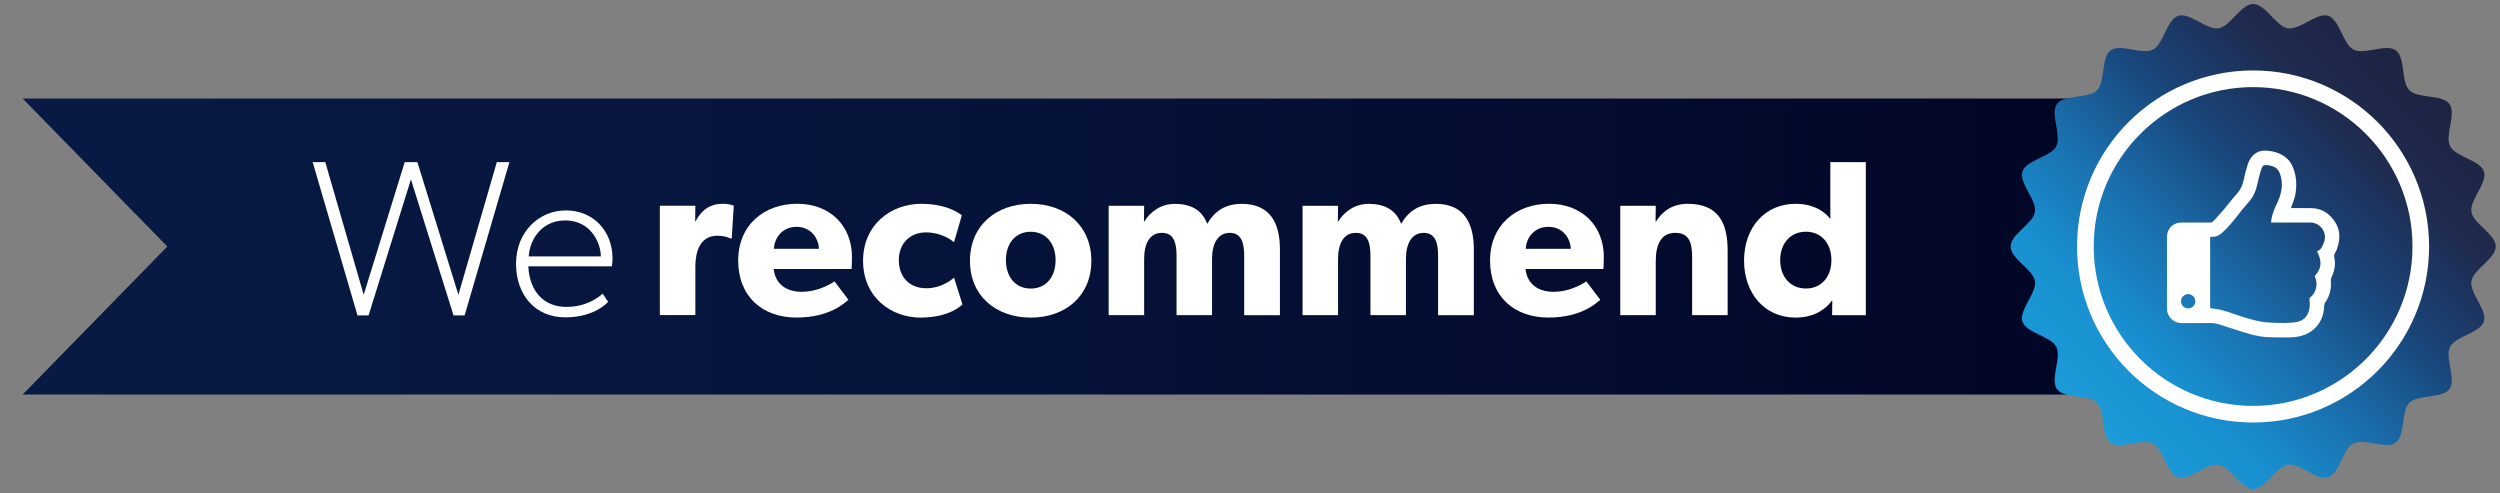
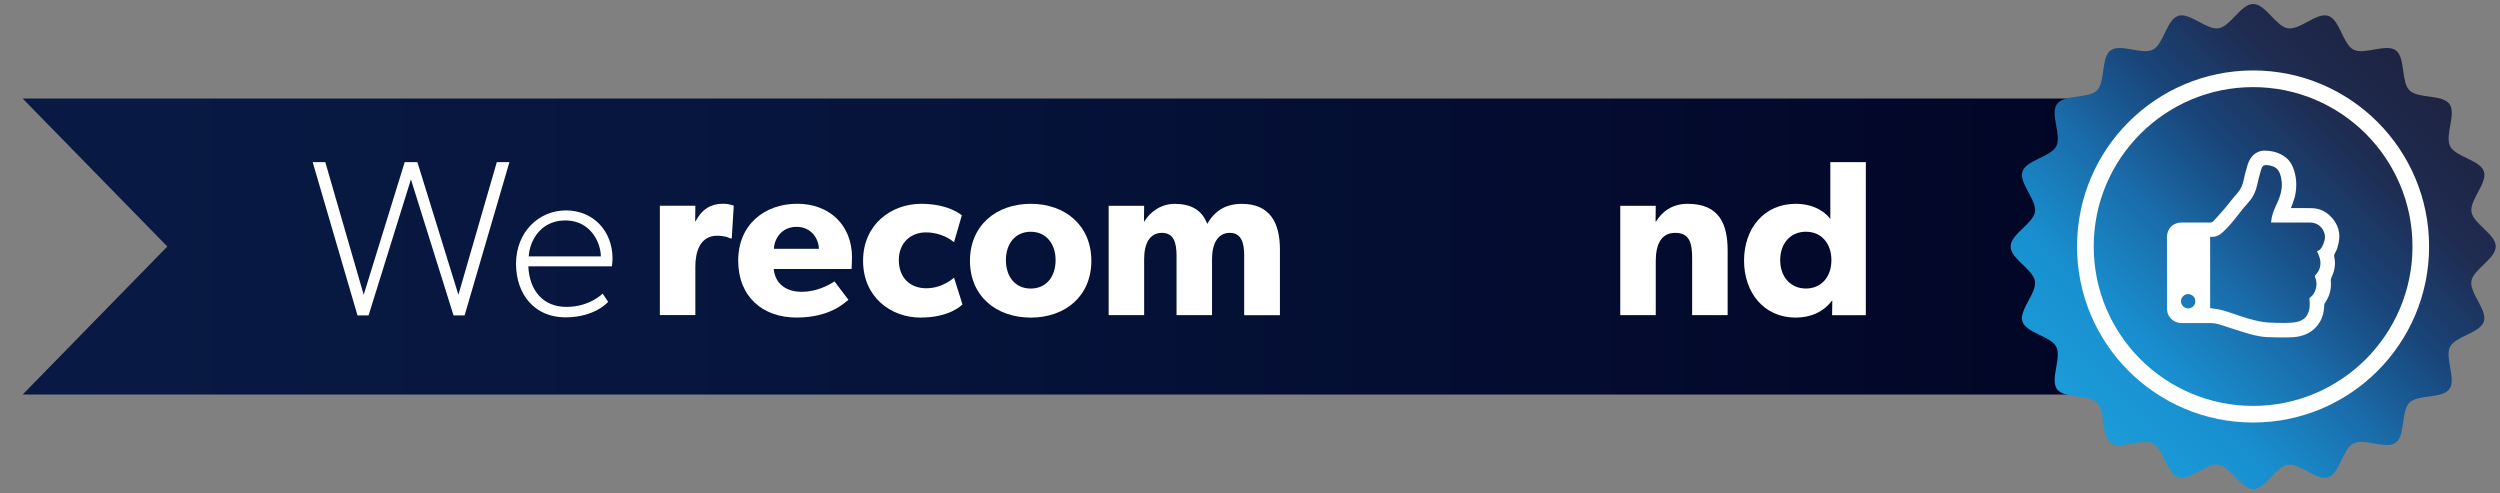
<svg xmlns="http://www.w3.org/2000/svg" id="Layer_1" viewBox="0 0 507.08 100">
  <rect x="0" y="0" width="507.08" height="100" fill="#808080" stroke="none" />
  <defs>
    <style>.cls-1{fill:url(#linear-gradient-2);}.cls-2{fill:#fff;}.cls-3{fill:url(#linear-gradient);}</style>
    <linearGradient id="linear-gradient" x1="4.6" y1="50" x2="487.21" y2="50" gradientUnits="userSpaceOnUse">
      <stop offset="0" stop-color="#081a44" />
      <stop offset=".32" stop-color="#06153d" />
      <stop offset=".76" stop-color="#03092b" />
      <stop offset="1" stop-color="#01001f" />
    </linearGradient>
    <linearGradient id="linear-gradient-2" x1="421.56" y1="85.44" x2="492.79" y2="14.21" gradientUnits="userSpaceOnUse">
      <stop offset="0" stop-color="#1b9dd9" />
      <stop offset=".2" stop-color="#198fcf" />
      <stop offset=".4" stop-color="#1a6dab" />
      <stop offset=".6" stop-color="#19457a" />
      <stop offset=".8" stop-color="#1f2b50" />
      <stop offset="1" stop-color="#1d2241" />
    </linearGradient>
  </defs>
  <polygon class="cls-3" points="487.21 80.02 4.6 80.02 33.94 50 4.6 19.99 487.21 19.99 487.21 80.02" />
  <path class="cls-1" d="M506.21,50c0,2.5-4.55,4.62-4.93,7.02-.39,2.46,3.28,5.87,2.53,8.19-.77,2.36-5.75,2.96-6.86,5.14-1.12,2.2,1.31,6.59-.14,8.57-1.45,1.99-6.37,1.03-8.11,2.77-1.74,1.74-.78,6.66-2.77,8.11-1.98,1.44-6.37-.99-8.57,.14-2.18,1.11-2.79,6.09-5.14,6.86-2.32,.75-5.73-2.92-8.19-2.53-2.4,.38-4.51,4.93-7.02,4.93s-4.62-4.55-7.01-4.93c-2.46-.39-5.88,3.28-8.19,2.53-2.36-.77-2.96-5.75-5.14-6.86-2.2-1.12-6.59,1.31-8.57-.14-1.99-1.45-1.03-6.37-2.77-8.11-1.74-1.74-6.66-.78-8.11-2.77-1.44-1.98,.98-6.37-.14-8.57-1.11-2.18-6.1-2.78-6.86-5.14-.75-2.32,2.92-5.73,2.53-8.19-.38-2.4-4.93-4.51-4.93-7.02s4.55-4.62,4.93-7.01c.39-2.46-3.28-5.87-2.53-8.19,.76-2.36,5.74-2.96,6.86-5.14,1.12-2.2-1.3-6.59,.14-8.57,1.45-1.99,6.38-1.03,8.12-2.77,1.74-1.74,.78-6.66,2.77-8.11,1.98-1.44,6.37,.98,8.57-.14,2.18-1.11,2.78-6.09,5.14-6.86,2.32-.75,5.73,2.92,8.19,2.53,2.4-.38,4.51-4.93,7.01-4.93s4.62,4.55,7.02,4.93c2.46,.39,5.88-3.28,8.19-2.53,2.36,.77,2.96,5.75,5.14,6.86,2.2,1.12,6.59-1.3,8.57,.14,1.99,1.45,1.03,6.37,2.77,8.11,1.74,1.74,6.66,.78,8.11,2.77,1.45,1.98-.98,6.37,.14,8.57,1.11,2.18,6.09,2.78,6.86,5.14,.75,2.32-2.92,5.73-2.53,8.19,.38,2.4,4.93,4.51,4.93,7.01Z" />
  <g>
    <path class="cls-2" d="M491.02,50h-1.69c0,8.93-3.62,17-9.47,22.86-5.86,5.85-13.93,9.47-22.86,9.47-8.93,0-17.01-3.62-22.86-9.47-5.85-5.86-9.47-13.93-9.47-22.86,0-8.93,3.62-17,9.47-22.86,5.86-5.85,13.93-9.47,22.86-9.47,8.93,0,17,3.62,22.86,9.47,5.85,5.86,9.47,13.93,9.47,22.86h3.37c0-9.85-4-18.79-10.46-25.25-6.46-6.46-15.39-10.46-25.24-10.46-9.85,0-18.79,4-25.25,10.46-6.46,6.46-10.46,15.39-10.46,25.25,0,9.85,4,18.79,10.46,25.24,6.46,6.46,15.39,10.46,25.25,10.46,9.85,0,18.79-4,25.24-10.46,6.46-6.46,10.46-15.39,10.46-25.24h-1.69Z" />
    <path class="cls-2" d="M474.09,50.24c.69-2.06,.55-4.02-.85-5.77-1.11-1.38-2.53-2.21-4.34-2.25-1.27-.03-2.55-.01-3.82-.02-.12,0-.24,0-.41,0,.09-.22,.16-.37,.21-.53,.23-.7,.52-1.38,.66-2.09,.39-1.97,.27-3.92-.51-5.78-.39-.93-1.03-1.67-1.89-2.21-1.21-.76-2.56-1.05-3.97-1.03-.41,0-.85,.12-1.22,.29-1.07,.5-1.68,1.44-2.04,2.51-.34,1.04-.6,2.11-.83,3.18-.21,.99-.58,1.87-1.27,2.64-.93,1.04-1.77,2.16-2.67,3.23-.74,.87-1.5,1.7-2.28,2.54-.11,.11-.32,.18-.49,.18-1.94,.01-3.87,0-5.81,0-1.79,0-3.03,1.19-3.03,2.98-.02,4.8,0,9.61,0,14.41,0,.68,.17,1.31,.6,1.85,.63,.81,1.48,1.16,2.49,1.16,1.91,0,3.83,.01,5.74,0,.65,0,1.27,.1,1.89,.3,1.59,.52,3.18,1.05,4.78,1.54,1.55,.47,3.12,.92,4.76,1,1.46,.07,2.92,.09,4.37,.07,.75,0,1.52-.07,2.25-.23,1.81-.39,3.24-1.37,4.18-3,.59-1.02,.8-2.14,.84-3.31,0-.15,.05-.33,.14-.46,.93-1.31,1.33-2.77,1.2-4.36-.03-.35,.03-.64,.18-.95,.62-1.29,.81-2.64,.51-4.05-.05-.24-.02-.43,.1-.65,.21-.38,.42-.77,.55-1.17Zm-30.27,12.31c-.78,0-1.45-.66-1.45-1.44,0-.79,.67-1.47,1.47-1.46s1.46,.68,1.44,1.48c-.01,.79-.67,1.43-1.46,1.43Zm27.19-12.55c-.23,.46-.54,.83-1.04,.93,.19,.49,.43,.97,.56,1.47,.34,1.28,.03,2.42-.87,3.38-.15,.16-.17,.28-.08,.48,.18,.38,.26,.78,.28,1.19,.04,1.22-.57,2.44-1.31,2.89-.04,.03-.08,.09-.1,.17-.02,.07-.03,.16-.02,.22,.1,.81,.1,1.61-.13,2.4-.37,1.22-1.23,1.92-2.44,2.17-.7,.14-1.43,.19-2.15,.2-1.25,0-2.51,0-3.75-.09-1.83-.15-3.59-.67-5.34-1.23-1.27-.41-2.52-.88-3.8-1.24-.81-.23-1.66-.3-2.53-.45v-14.45c.09,0,.16-.02,.21-.01,.72,.07,1.31-.16,1.85-.53,.18-.13,.35-.27,.52-.42,1.14-1.02,2.08-2.22,3.02-3.41,.73-.93,1.46-1.86,2.25-2.73,.88-.98,1.39-2.11,1.68-3.37,.23-1,.45-2,.75-2.98,.34-1.11,.63-1.23,1.76-1.03,1.61,.29,2.08,1.14,2.38,2.65,.36,1.78-.1,3.42-.85,5.02-.45,.97-.9,1.96-1.1,3.02-.05,.27-.07,.55-.12,.88h.4c2.49,0,4.99,0,7.48,0,1.42,0,2.56,.84,2.95,2.2,.28,.96-.04,1.84-.46,2.68Z" />
  </g>
  <g>
    <path class="cls-2" d="M148.41,48.35h-.31c-.41-.22-1.35-.54-2.61-.54-3.55,0-4.45,3.33-4.45,6.25v9.85h-7.2v-22.18h7.2l-.04,3.15h.09c1.26-2.43,3.1-3.55,5.49-3.55,1.49,0,2.25,.4,2.25,.4l-.41,6.62Z" />
    <path class="cls-2" d="M172.72,54.56h-15.79c.32,3.19,2.75,4.63,5.67,4.63s5.4-1.26,6.66-2.12l2.83,3.74c-.72,.54-3.65,3.6-10.53,3.6s-11.83-4.23-11.83-11.56,5.4-11.52,11.97-11.52,11.11,4.36,11.11,10.84c0,1.08-.09,2.38-.09,2.38Zm-11.16-8.55c-2.97,0-4.5,2.34-4.59,4.46h9.13c-.04-2.03-1.53-4.46-4.54-4.46Z" />
    <path class="cls-2" d="M186.76,64.42c-6.07,0-11.7-4.14-11.7-11.52s5.71-11.56,11.79-11.56c5.67,0,8.24,2.34,8.24,2.34l-1.58,5.44c-.63-.5-2.61-1.98-5.71-1.98s-5.49,2.12-5.49,5.62,2.21,5.71,5.58,5.71,5.62-2.16,5.62-2.16l1.71,5.44c-.23,.18-2.57,2.66-8.46,2.66Z" />
    <path class="cls-2" d="M209.07,64.42c-7.02,0-12.33-4.37-12.33-11.52s5.31-11.56,12.33-11.56,12.29,4.41,12.29,11.56-5.27,11.52-12.29,11.52Zm0-17.41c-3.19,0-5.04,2.47-5.04,5.76s1.84,5.76,5.04,5.76,5.04-2.48,5.04-5.76-1.89-5.76-5.04-5.76Z" />
    <path class="cls-2" d="M252.36,63.92v-12.06c0-2.38-.45-4.63-2.92-4.63s-3.6,2.25-3.6,5.31v11.38h-7.2v-12.06c0-2.75-.63-4.63-2.97-4.63-2.52,0-3.6,2.25-3.6,5.31v11.38h-7.2v-22.18h7.2l-.04,3.2,.09-.04c1.12-1.84,3.28-3.55,6.12-3.55,3.06,0,5.49,1.04,6.62,4.05,1.58-2.7,3.78-4.05,7.06-4.05,5.67,0,7.69,3.87,7.69,9.22v13.36h-7.24Z" />
-     <path class="cls-2" d="M291.69,63.92v-12.06c0-2.38-.45-4.63-2.92-4.63s-3.6,2.25-3.6,5.31v11.38h-7.2v-12.06c0-2.75-.63-4.63-2.97-4.63-2.52,0-3.6,2.25-3.6,5.31v11.38h-7.2v-22.18h7.2l-.04,3.2,.09-.04c1.12-1.84,3.28-3.55,6.12-3.55,3.06,0,5.49,1.04,6.62,4.05,1.58-2.7,3.78-4.05,7.06-4.05,5.67,0,7.69,3.87,7.69,9.22v13.36h-7.24Z" />
-     <path class="cls-2" d="M325.22,54.56h-15.79c.32,3.19,2.75,4.63,5.67,4.63s5.4-1.26,6.66-2.12l2.83,3.74c-.72,.54-3.65,3.6-10.53,3.6s-11.83-4.23-11.83-11.56,5.4-11.52,11.97-11.52,11.11,4.36,11.11,10.84c0,1.08-.09,2.38-.09,2.38Zm-11.16-8.55c-2.97,0-4.5,2.34-4.59,4.46h9.13c-.04-2.03-1.53-4.46-4.54-4.46Z" />
    <path class="cls-2" d="M343.22,63.92v-11.56c0-2.92-.45-5.13-3.42-5.13s-3.96,2.52-3.96,5.71v10.98h-7.2v-22.18h7.2l-.04,3.2h.09c1.21-1.98,3.24-3.6,6.43-3.6,6.43,0,8.1,4.14,8.1,9.49v13.09h-7.2Z" />
    <path class="cls-2" d="M371.61,63.92l.04-2.92-.13,.04c-1.67,2.25-4.32,3.38-7.29,3.38-6.43,0-10.48-5.04-10.48-11.56s4.05-11.52,10.48-11.52c4.05,0,6.3,2.02,7.02,3.1v-11.56h7.2v31.05h-6.84Zm-5.31-16.92c-3.11,0-5.22,2.34-5.22,5.76s2.11,5.76,5.22,5.76,5.17-2.34,5.17-5.76-2.07-5.76-5.17-5.76Z" />
  </g>
  <g>
    <path class="cls-2" d="M94.24,63.97h-2.25l-8.64-27.58-8.59,27.58h-2.25l-9.09-31.09h2.56l7.79,26.91,8.32-26.91h2.57l8.32,26.91,7.79-26.91h2.56l-9.09,31.09Z" />
    <path class="cls-2" d="M124.12,54.02h-16.96c.23,4.95,3.02,8.23,7.74,8.23s7.33-2.7,7.33-2.7l1.12,1.67s-2.61,3.15-8.69,3.15-9.99-4.5-9.99-10.89,4.59-10.8,10.12-10.8,9.45,4.14,9.45,9.76c0,.67-.13,1.58-.13,1.58Zm-9.45-9.31c-5.17,0-7.29,4.36-7.42,7.29h14.62c0-2.7-2.03-7.29-7.2-7.29Z" />
  </g>
</svg>